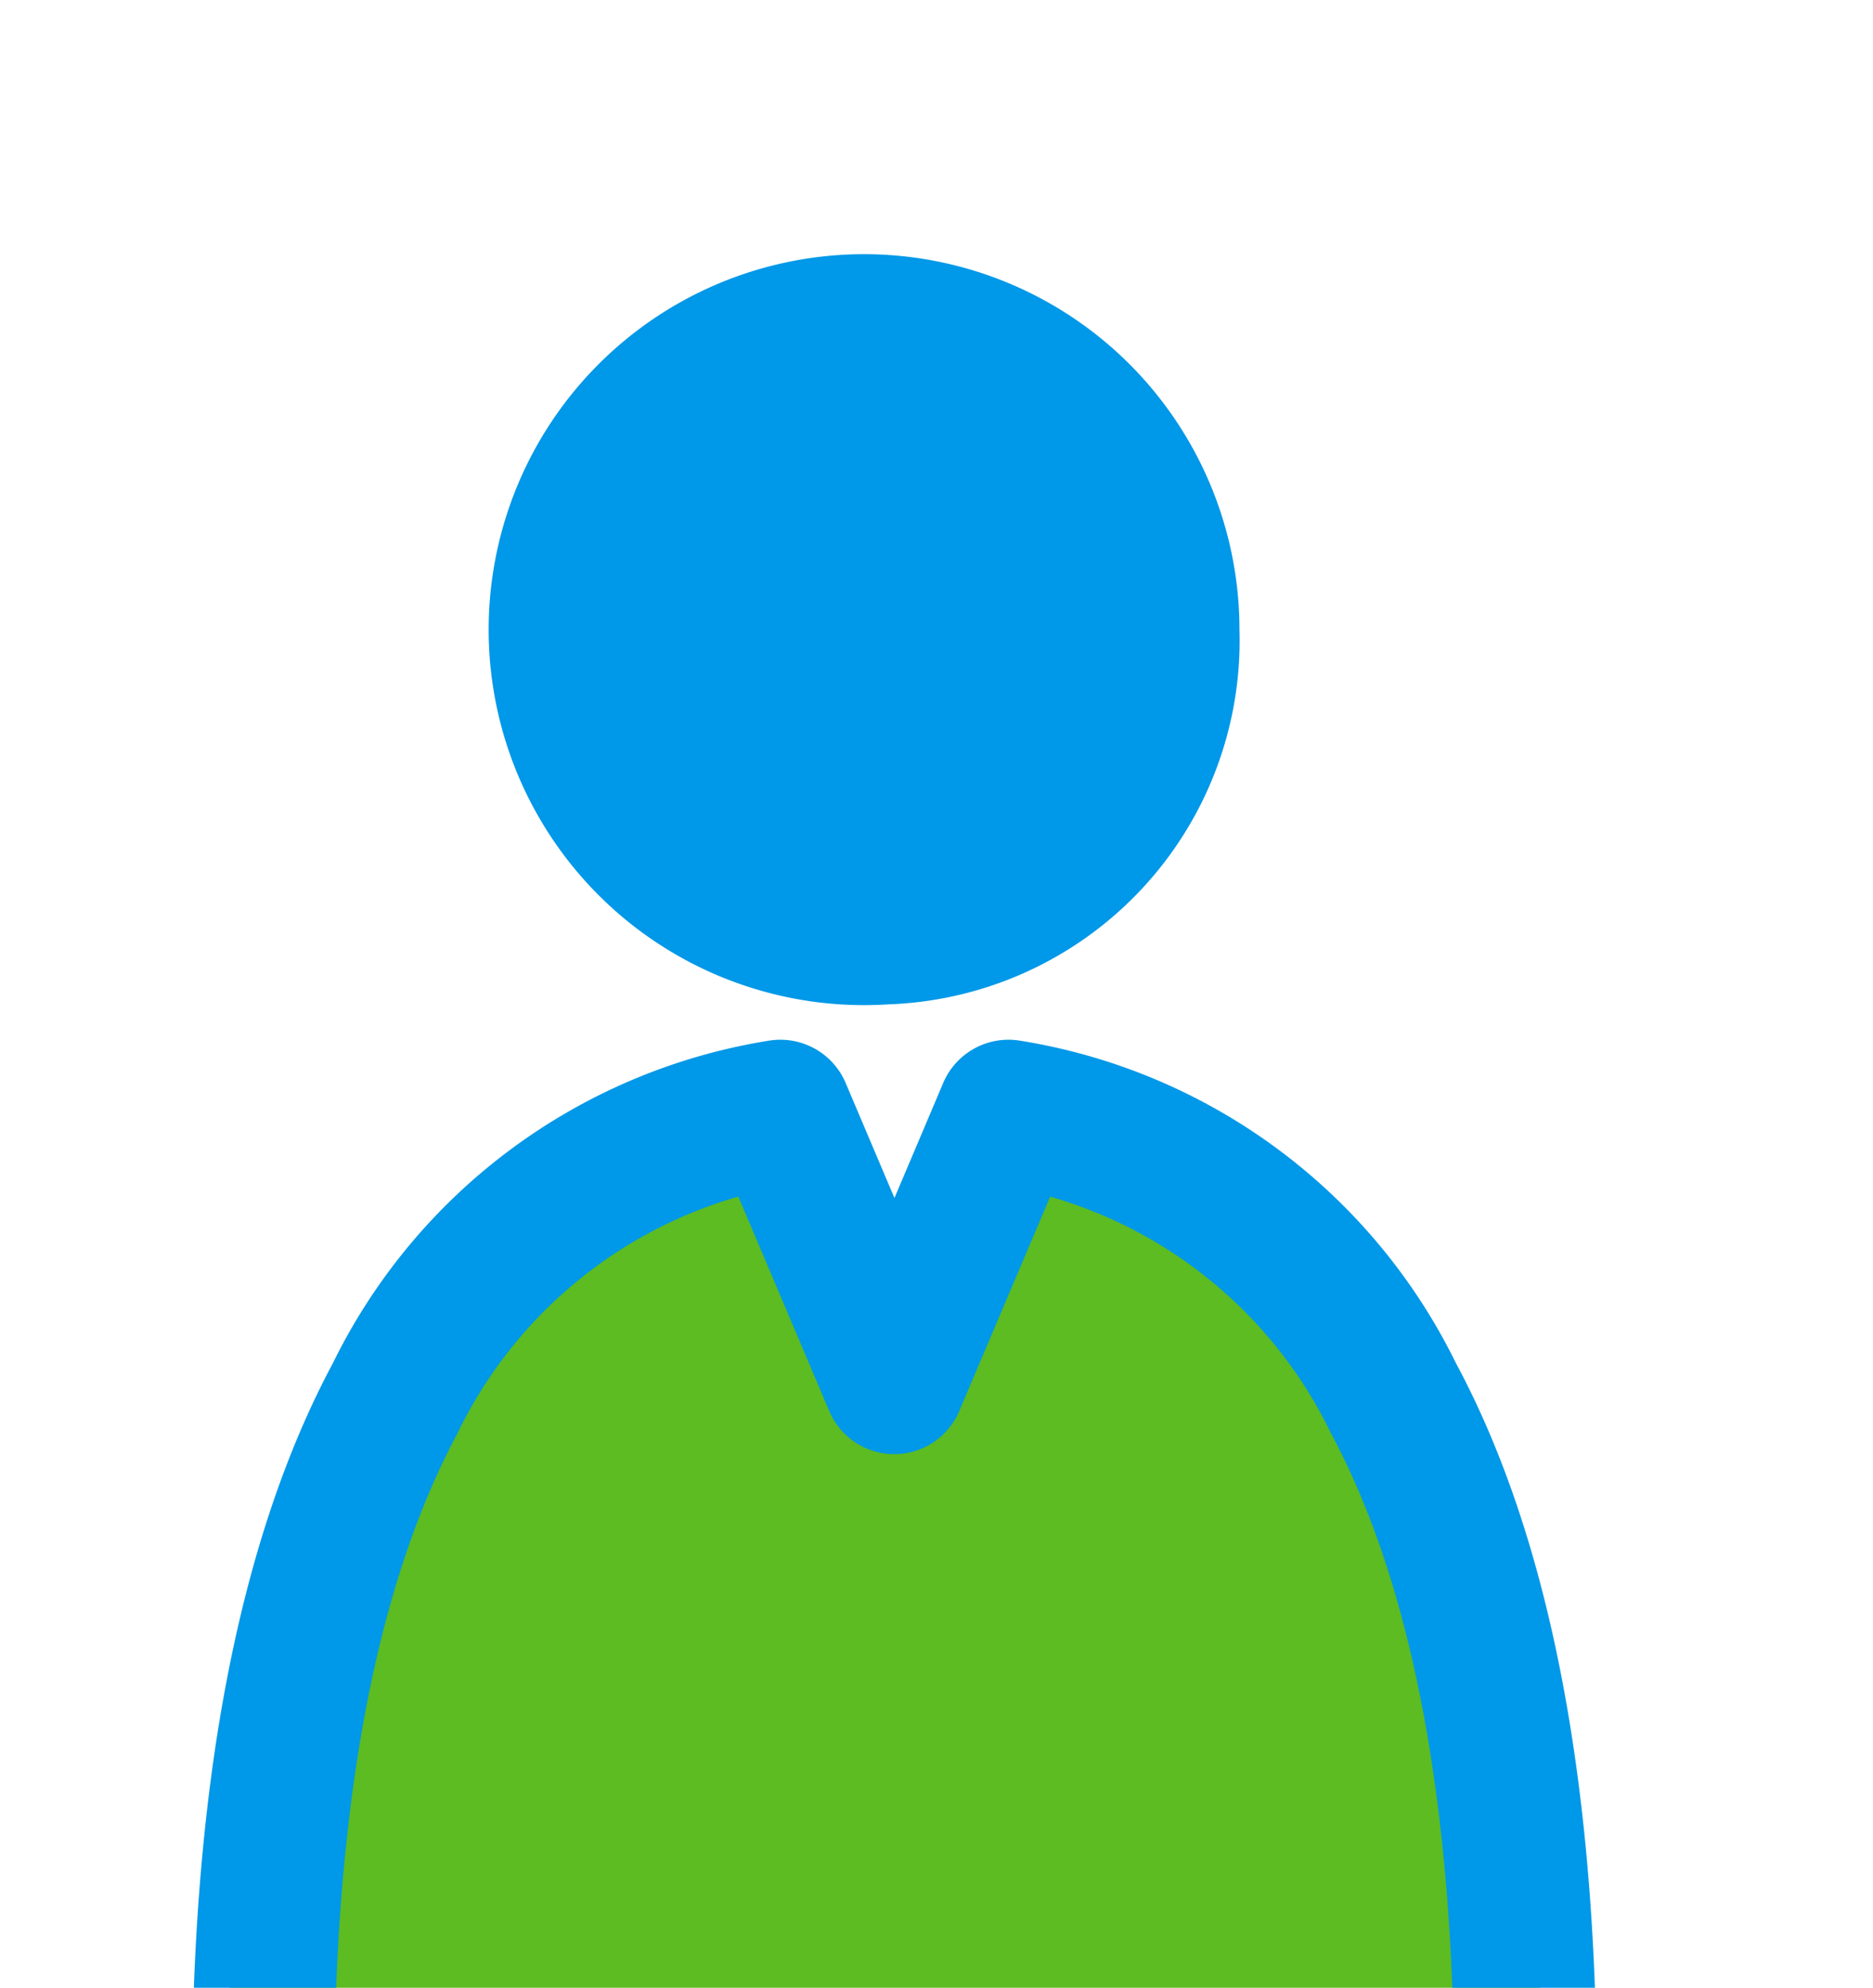
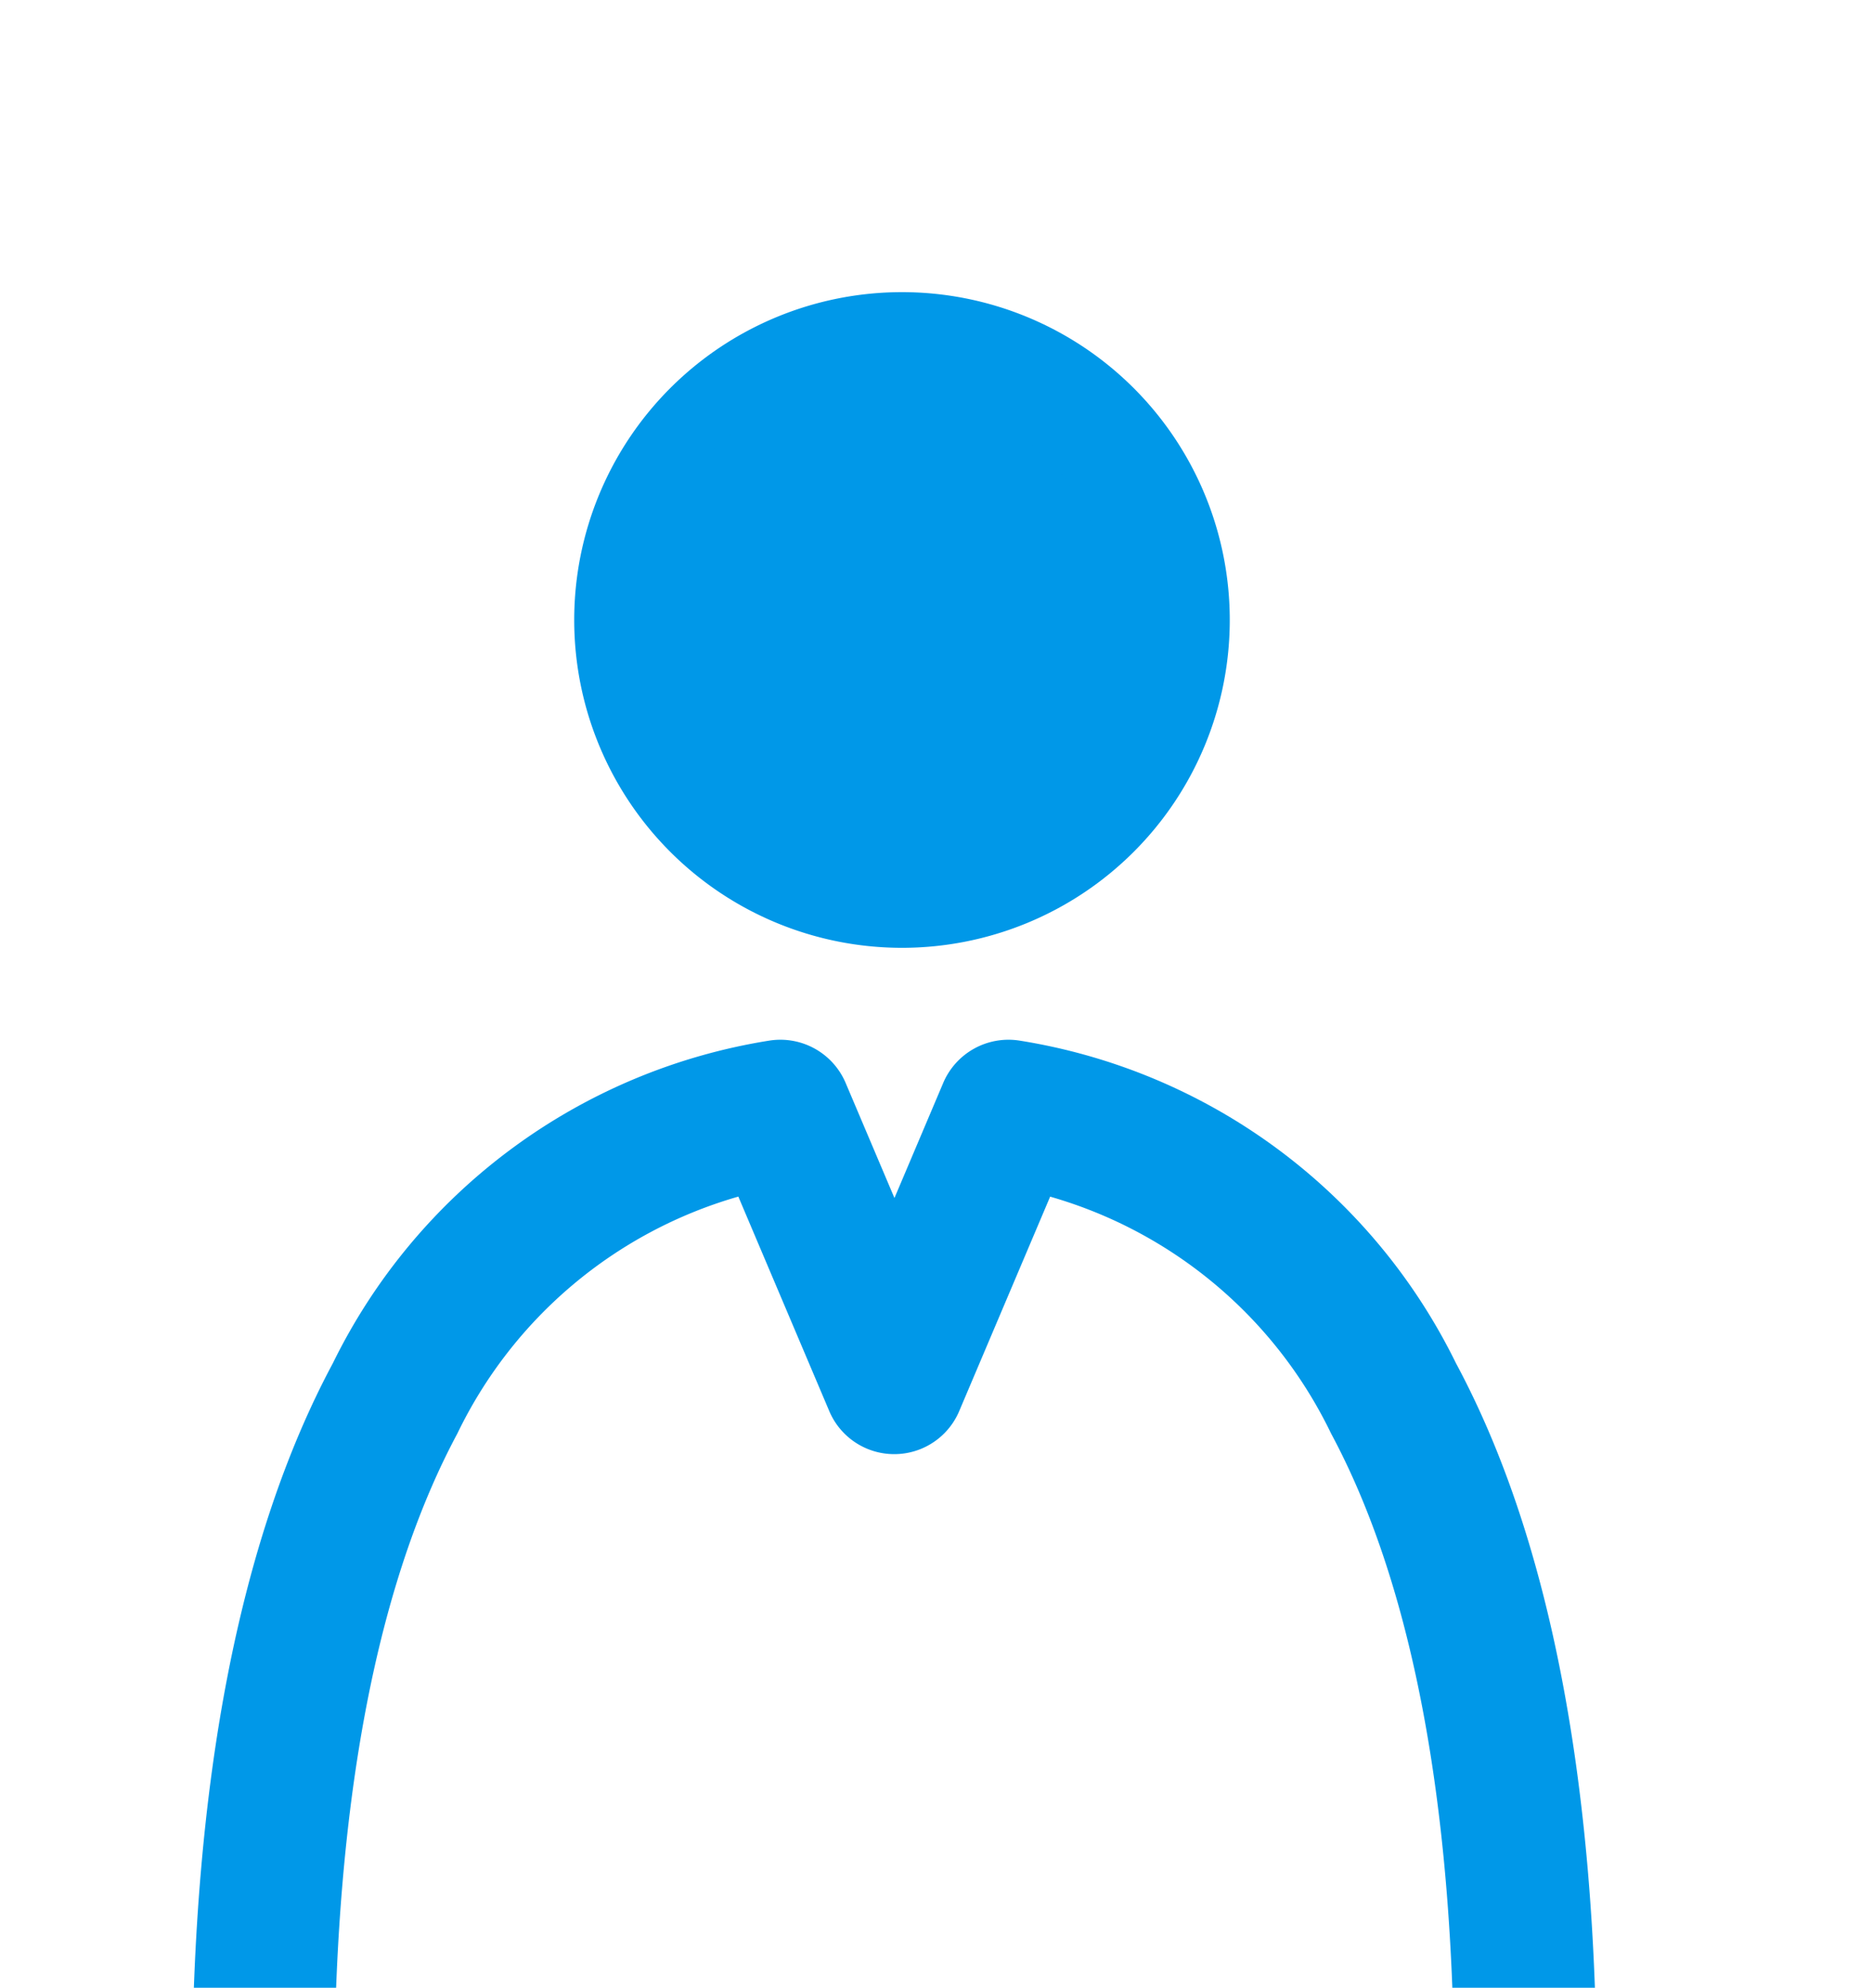
<svg xmlns="http://www.w3.org/2000/svg" width="40" height="42.443" viewBox="0 0 40 42.443">
  <defs>
    <clipPath id="clip-path">
      <rect id="長方形_296" data-name="長方形 296" width="40" height="42.443" fill="#0098e8" />
    </clipPath>
  </defs>
  <g id="グループ_378" data-name="グループ 378" transform="translate(0)">
    <g id="グループ_377" data-name="グループ 377" transform="translate(0)" clip-path="url(#clip-path)">
-       <path id="パス_252" data-name="パス 252" d="M81.094,303.356l-2.525,5.492-2.525-5.492c-7.492,1.161-11.475,7.756-11.475,20h28c0-12.244-3.983-18.839-11.475-20" transform="translate(-59.675 -280.364)" fill="#5cbc22" />
      <path id="パス_253" data-name="パス 253" d="M82.586,316.893H55.63a1.541,1.541,0,0,1-1.522-1.56c0-6.582,1.012-11.807,3.007-15.53a12.58,12.58,0,0,1,9.316-6.889,1.515,1.515,0,0,1,1.642.918l1.036,2.442,1.035-2.442a1.515,1.515,0,0,1,1.642-.918A12.579,12.579,0,0,1,81.1,299.8c2,3.723,3.007,8.948,3.007,15.53a1.542,1.542,0,0,1-1.522,1.56m-25.414-3.121H81.044c-.142-5.307-1.018-9.5-2.61-12.466a9.594,9.594,0,0,0-6-5.058l-1.934,4.56a1.507,1.507,0,0,1-2.791,0l-1.934-4.561a9.6,9.6,0,0,0-6,5.058c-1.593,2.971-2.469,7.16-2.61,12.466" transform="translate(-50.007 -270.694)" fill="#0098e8" />
      <path id="パス_254" data-name="パス 254" d="M123.024,181.655a7,7,0,1,1-7-7,7,7,0,0,1,7,7" transform="translate(-96.761 -168.417)" fill="#0098e8" />
-       <path id="パス_255" data-name="パス 255" d="M106.062,180.193a8.017,8.017,0,1,1,7.5-8,7.771,7.771,0,0,1-7.5,8m0-13.146a5.157,5.157,0,1,0,4.825,5.146,5,5,0,0,0-4.825-5.146" transform="translate(-87.092 -158.748)" fill="#0098e8" />
+       <path id="パス_255" data-name="パス 255" d="M106.062,180.193m0-13.146a5.157,5.157,0,1,0,4.825,5.146,5,5,0,0,0-4.825-5.146" transform="translate(-87.092 -158.748)" fill="#0098e8" />
    </g>
  </g>
</svg>